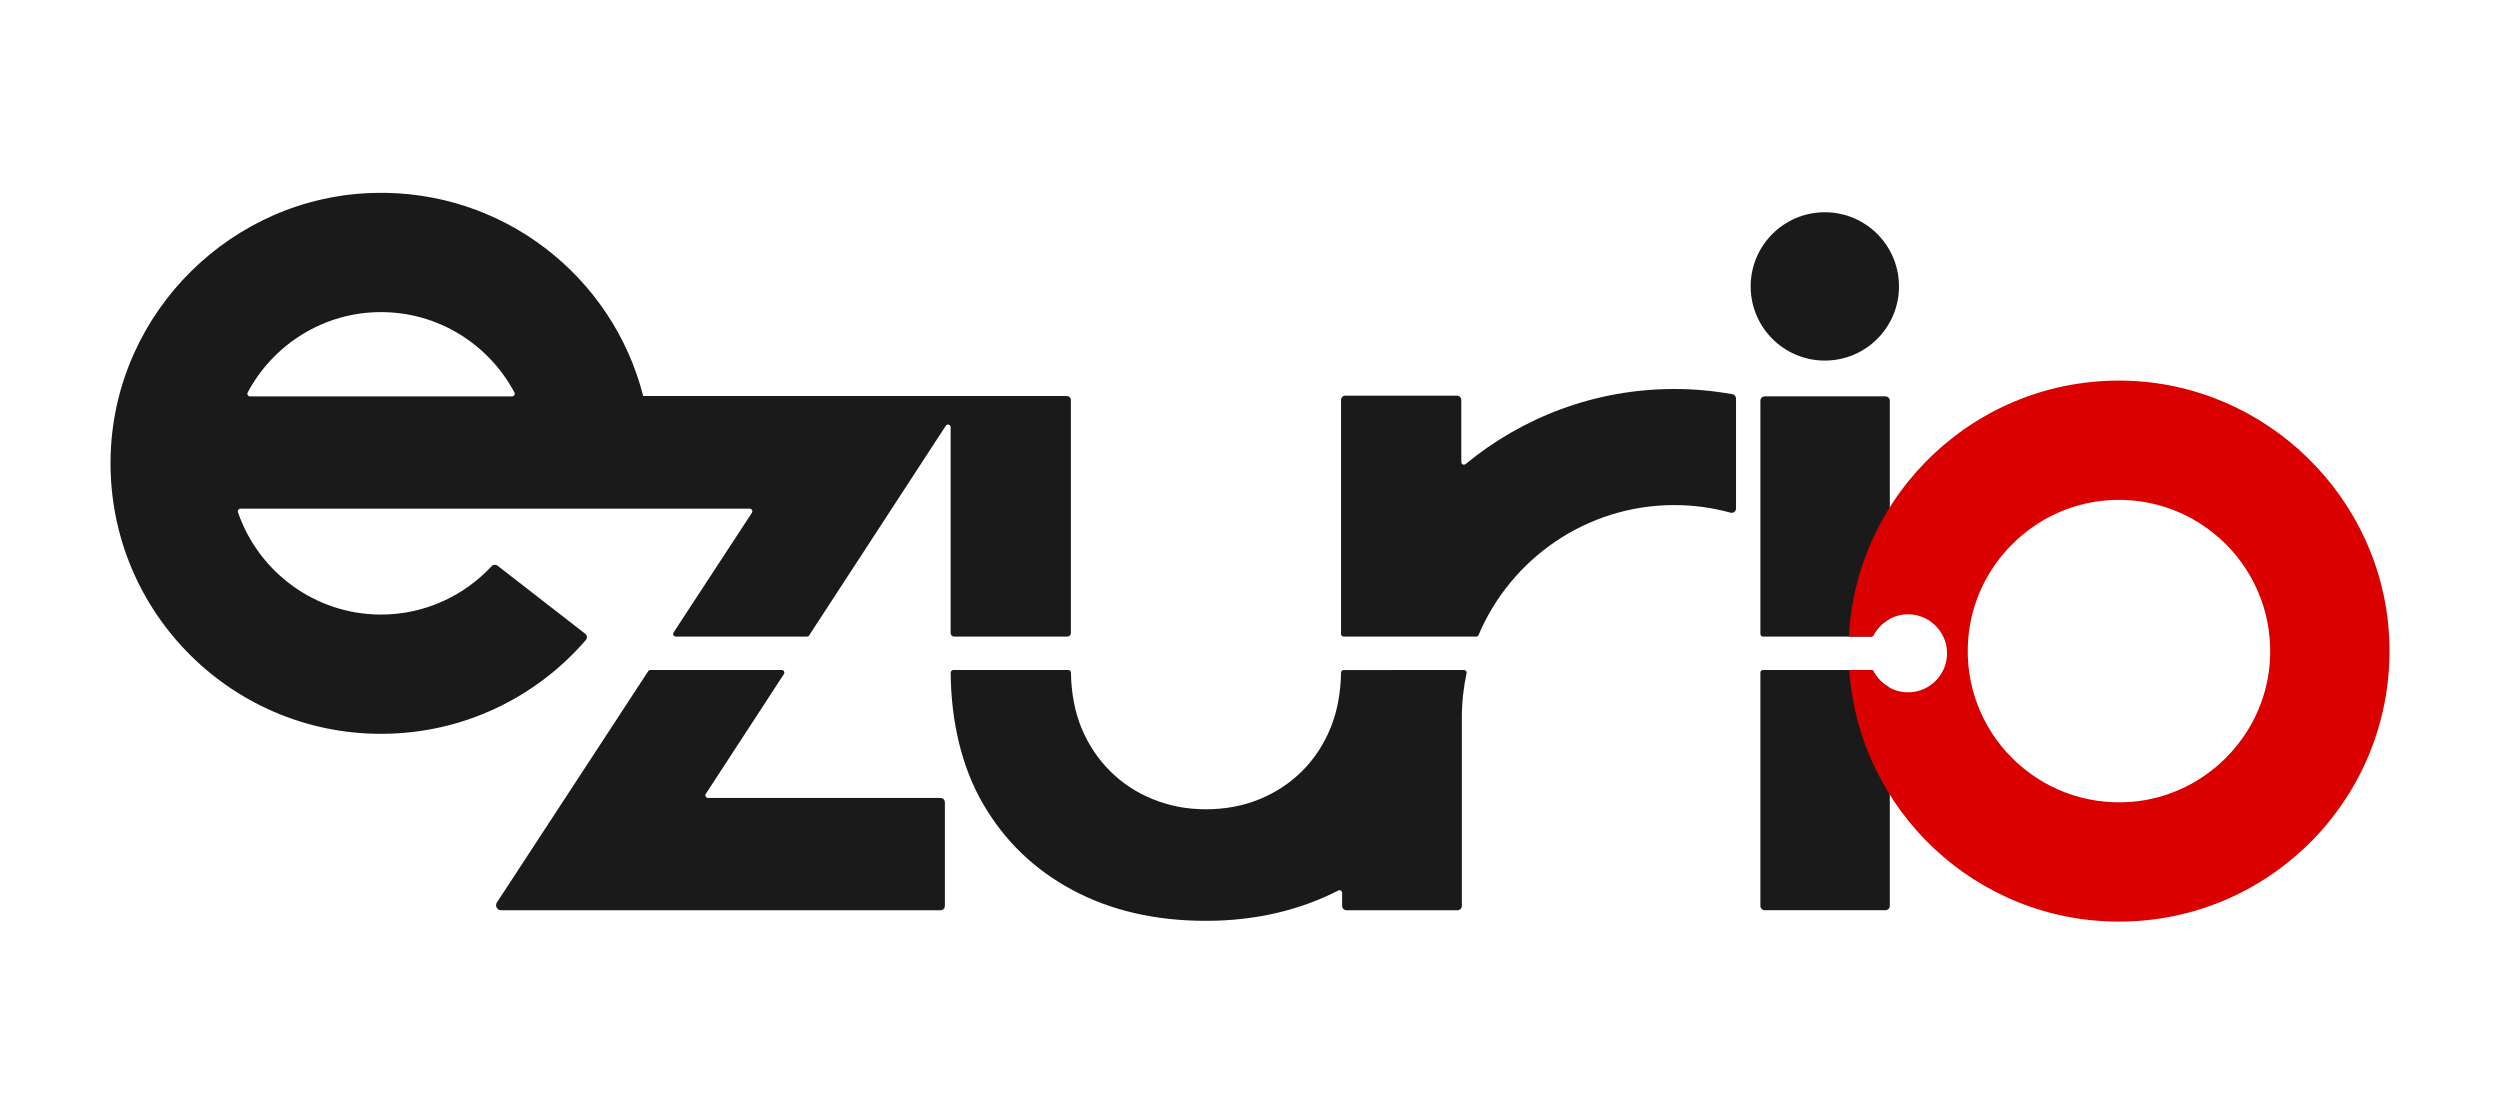
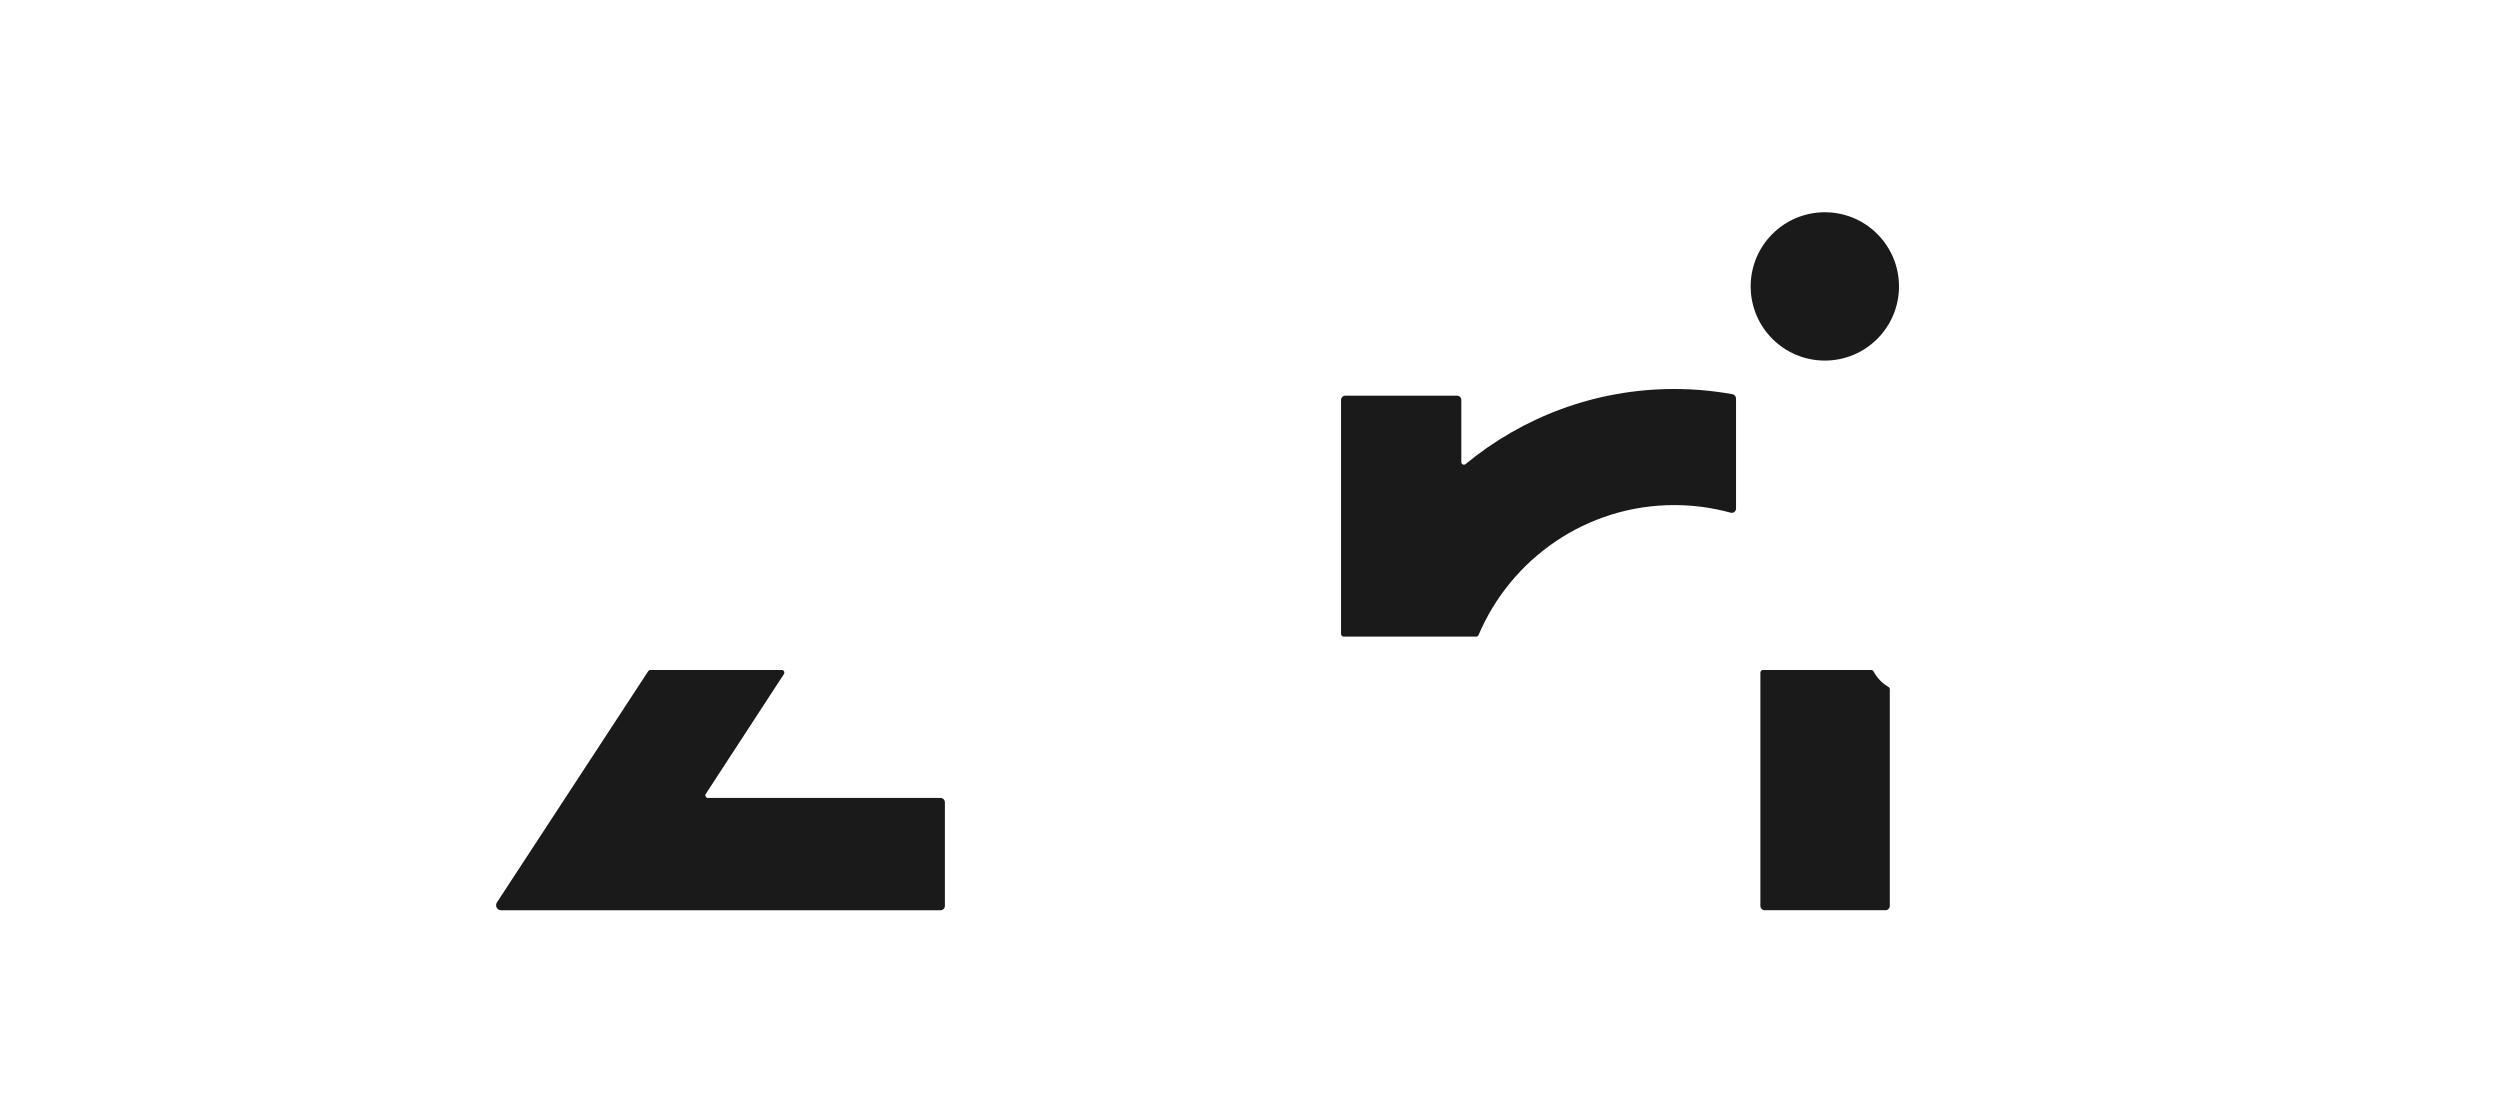
<svg xmlns="http://www.w3.org/2000/svg" id="Layer_1" data-name="Layer 1" viewBox="0 0 900 400">
  <defs>
    <style>
      .cls-1 {
        fill: #1a1a1a;
      }

      .cls-1, .cls-2 {
        stroke-width: 0px;
      }

      .cls-2 {
        fill: #da0000;
      }
    </style>
  </defs>
  <circle class="cls-1" cx="656.94" cy="103.11" r="26.7" />
  <g>
    <path class="cls-1" d="M531.42,229.18c.38,0,.71-.23.86-.57,11.62-27.46,38.83-46.78,70.47-46.78,7.01,0,13.79.96,20.25,2.73,1,.27,1.97-.45,1.97-1.49v-39.6c0-.76-.54-1.41-1.28-1.55-6.8-1.22-13.79-1.88-20.94-1.88-28.52,0-54.69,10.17-75.14,27.03-.62.51-1.54.08-1.54-.72v-22.36c0-.86-.7-1.56-1.56-1.56h-40.18c-.86,0-1.56.7-1.56,1.56v84.24c0,.52.42.95.95.95h47.69Z" />
-     <path class="cls-1" d="M483.71,241.21c-.52,0-.93.42-.94.93-.1,7-1.33,13.89-3.68,19.7-2.46,6.07-5.88,11.3-10.27,15.69-4.39,4.39-9.55,7.79-15.45,10.2-5.91,2.41-12.31,3.61-19.21,3.61s-13-1.18-18.9-3.53c-5.91-2.35-11.09-5.73-15.53-10.12-4.44-4.39-7.92-9.62-10.43-15.69-2.4-5.81-3.66-12.75-3.76-19.86,0-.52-.42-.93-.94-.93h-41.4c-.53,0-.96.44-.96.97.14,17.72,4,33.97,11.61,47.12,7.74,13.39,18.51,23.77,32.31,31.14,13.8,7.37,29.8,11.06,48,11.06s34.08-3.99,47.63-10.92c.63-.32,1.37.12,1.37.83v4.72c0,.86.7,1.56,1.56,1.56h39.99c.86,0,1.56-.7,1.56-1.56v-67.81h0c0-5.48.6-10.82,1.7-15.98.13-.59-.31-1.14-.92-1.14l-43.33.02Z" />
-     <path class="cls-1" d="M210.91,230.41c.58-.68.47-1.71-.23-2.26l-31.59-24.52c-.64-.5-1.54-.41-2.09.18-9.94,10.69-24.09,17.43-39.81,17.43-23.87,0-44.2-15.45-51.53-36.87-.21-.61.26-1.26.91-1.26h183.33c.75.01,1.21.85.79,1.48l-28.21,43.11c-.41.63.04,1.47.79,1.47h47.23c.32,0,.62-.16.79-.43l49.2-75.47c.52-.79,1.74-.43,1.74.52v74.11c0,.71.57,1.28,1.28,1.28h40.73c.71,0,1.28-.57,1.28-1.28v-83.9c0-.86-.7-1.43-1.57-1.43h-152.4c-10.93-42.94-50.39-74.36-97.02-73.12-50.93,1.35-92.74,42.64-94.67,93.55-2.11,55.51,42.27,101.18,97.31,101.18,29.47,0,55.87-13.09,73.73-33.77ZM137.18,112.36c20.8,0,38.86,11.75,48.02,28.94.34.63-.14,1.4-.85,1.4h-94.34c-.71,0-1.19-.77-.85-1.4,9.16-17.19,27.22-28.94,48.02-28.94Z" />
    <path class="cls-1" d="M340.16,288.82v37.3c0,.86-.7,1.57-1.57,1.57h-158.2c-1.43,0-2.29-1.59-1.51-2.79l54.48-83.28c.18-.26.48-.42.8-.42h47.26c.75,0,1.2.83.79,1.46l-28.12,43.14c-.41.63.05,1.46.8,1.46h83.7c.86,0,1.56.7,1.56,1.56Z" />
  </g>
  <g>
-     <path class="cls-1" d="M674.46,228.67c1.23-2.34,3.12-4.27,5.4-5.6.29-.17.47-.47.47-.8v-78.02c0-.86-.7-1.56-1.56-1.56h-43.47c-.86,0-1.56.7-1.56,1.56v83.98c0,.52.42.95.95.95h38.95c.35,0,.66-.2.82-.51Z" />
    <path class="cls-1" d="M673.64,241.19h-38.95c-.52,0-.95.42-.95.95v83.98c0,.86.7,1.56,1.56,1.56h43.47c.86,0,1.56-.7,1.56-1.56v-78.02c0-.34-.18-.64-.47-.8-2.28-1.33-4.16-3.26-5.4-5.6-.16-.31-.47-.51-.82-.51Z" />
  </g>
-   <path class="cls-2" d="M764.59,137.03c-52.83-.94-96.27,40.21-99.01,92.15h8.06c.35,0,.66-.2.83-.51,2.63-4.99,8.15-8.22,14.35-7.4,6.27.84,11.33,6.02,12.03,12.31.94,8.48-5.67,15.65-13.95,15.65-5.4,0-10.08-3.06-12.42-7.53-.16-.31-.47-.51-.82-.51h-7.94c3.49,50.61,45.63,90.59,97.12,90.59,55.04,0,99.42-45.67,97.31-101.18-1.95-51.24-44.27-92.66-95.54-93.57ZM767.26,288.66c-33.5,2.67-61.37-25.2-58.7-58.7,2.1-26.37,23.46-47.73,49.83-49.83,33.51-2.67,61.38,25.2,58.71,58.71-2.1,26.37-23.46,47.73-49.83,49.83Z" />
</svg>